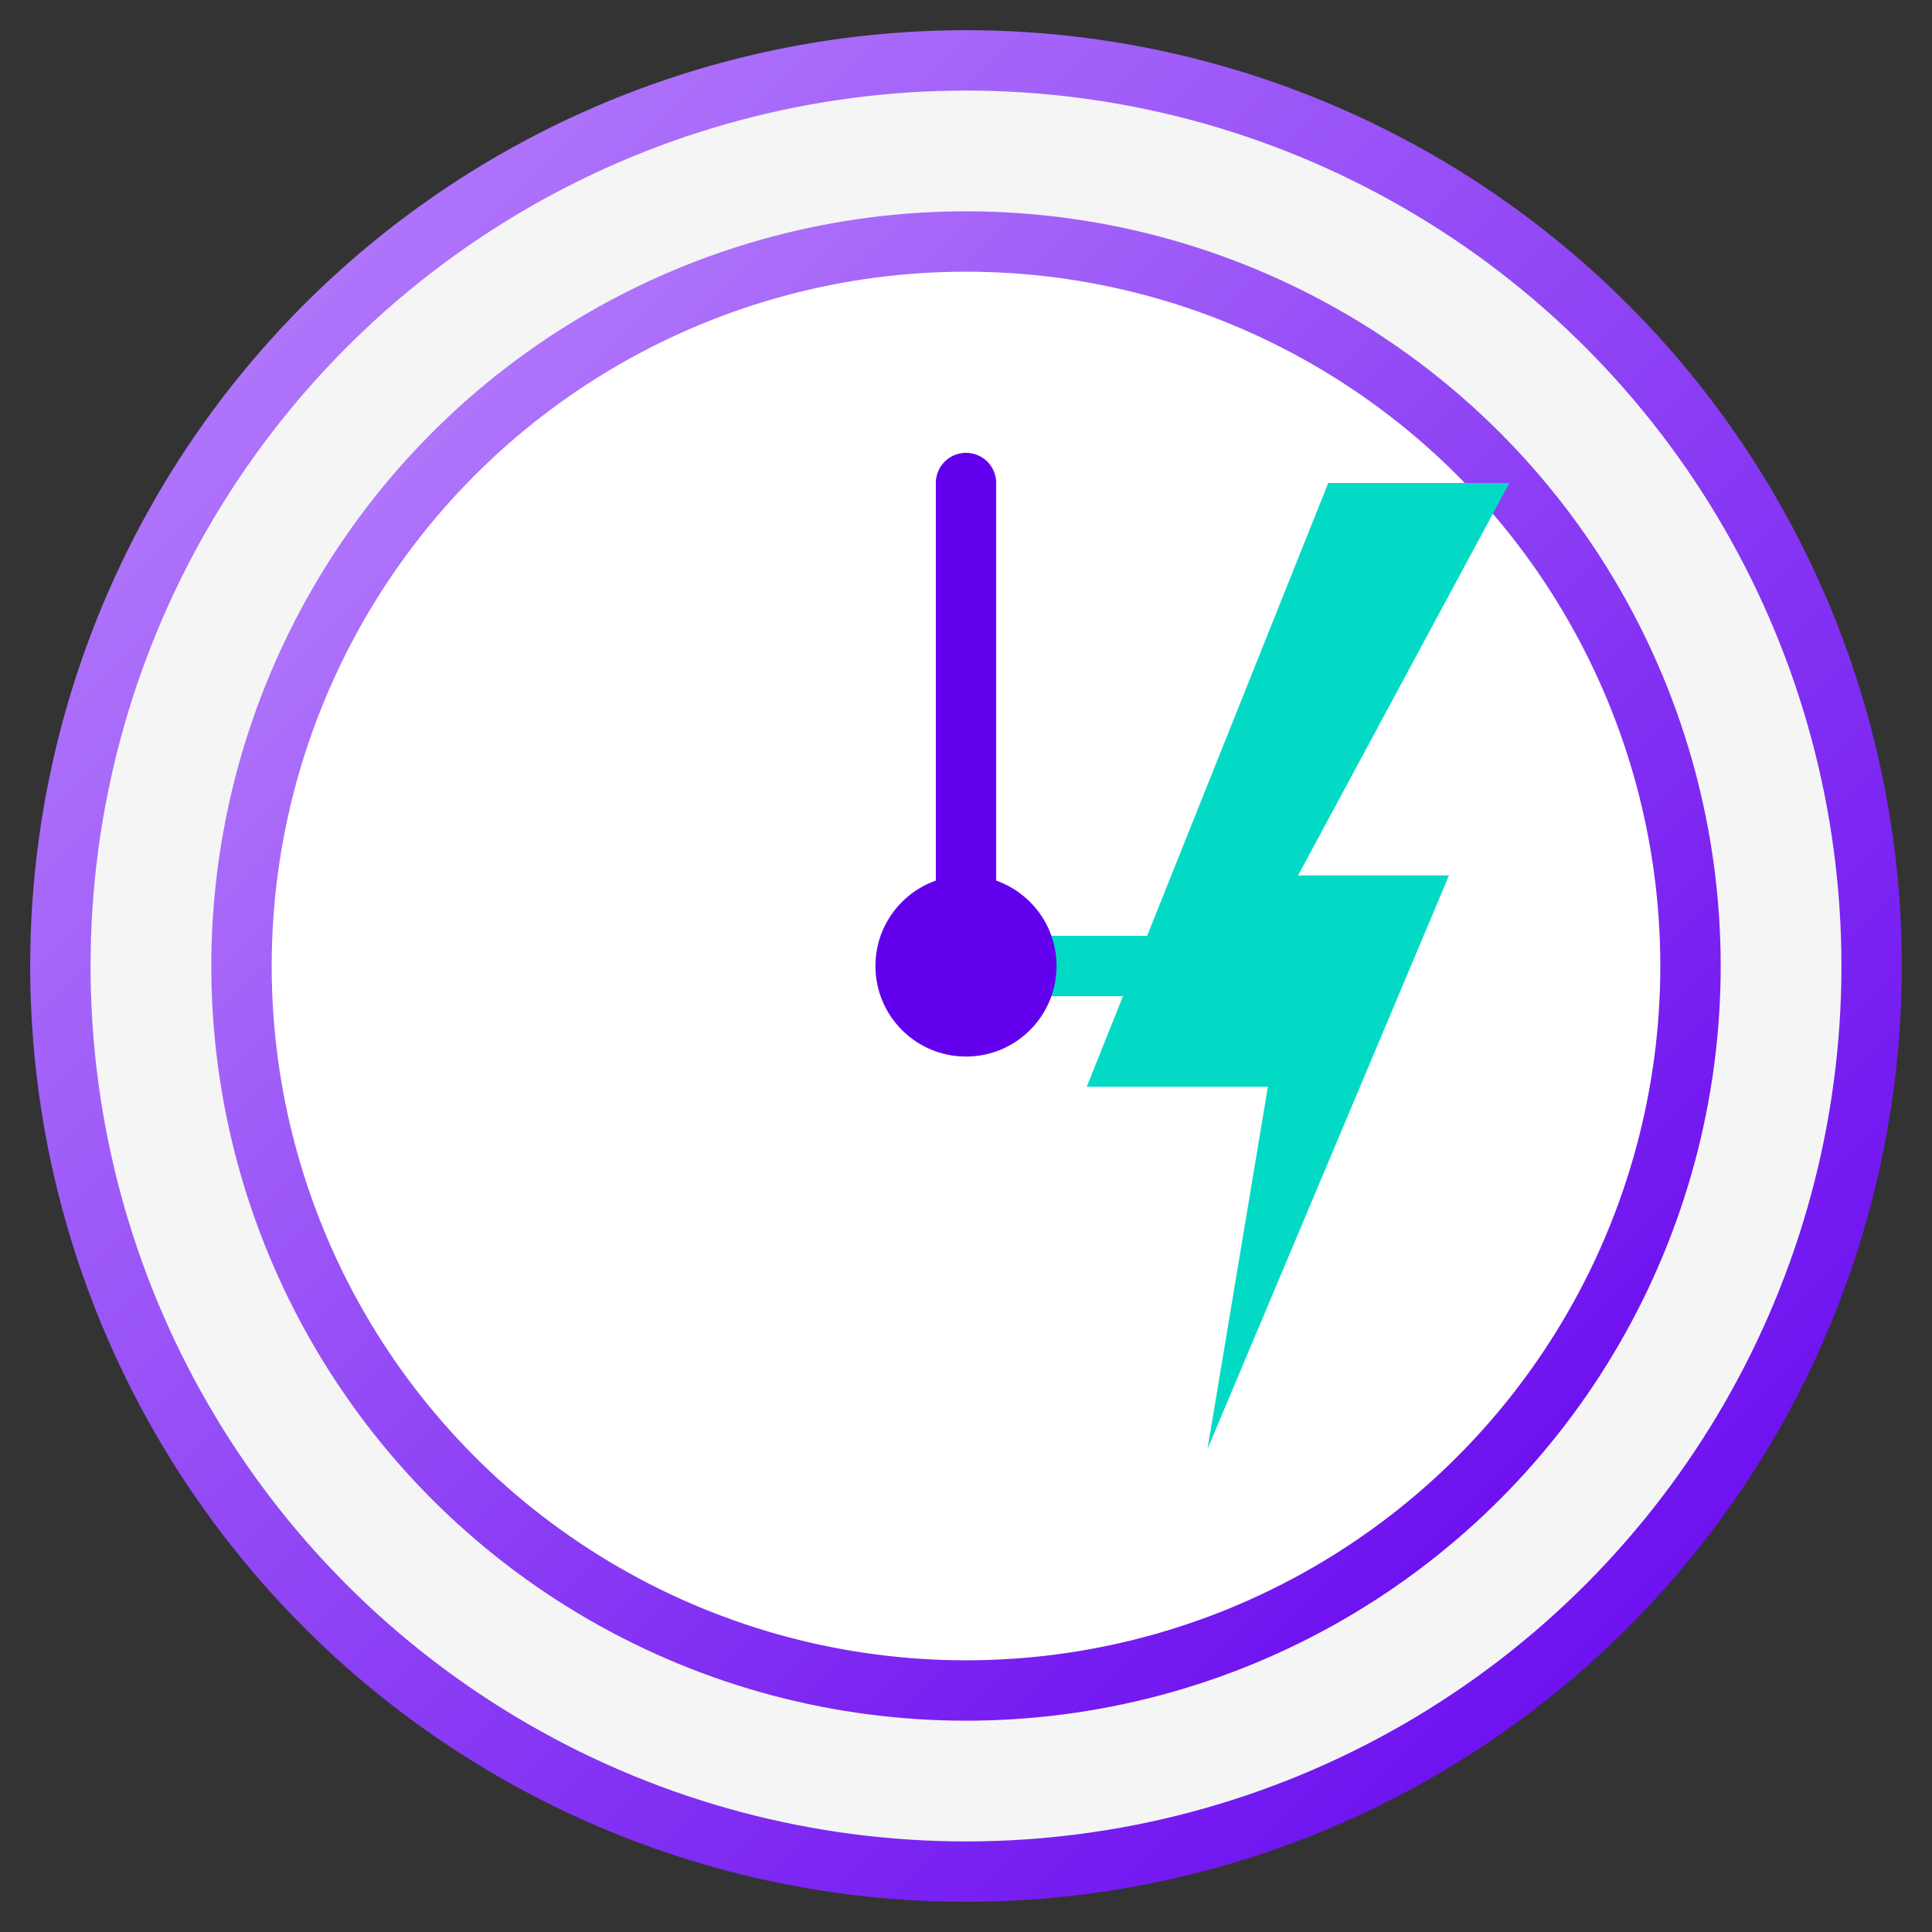
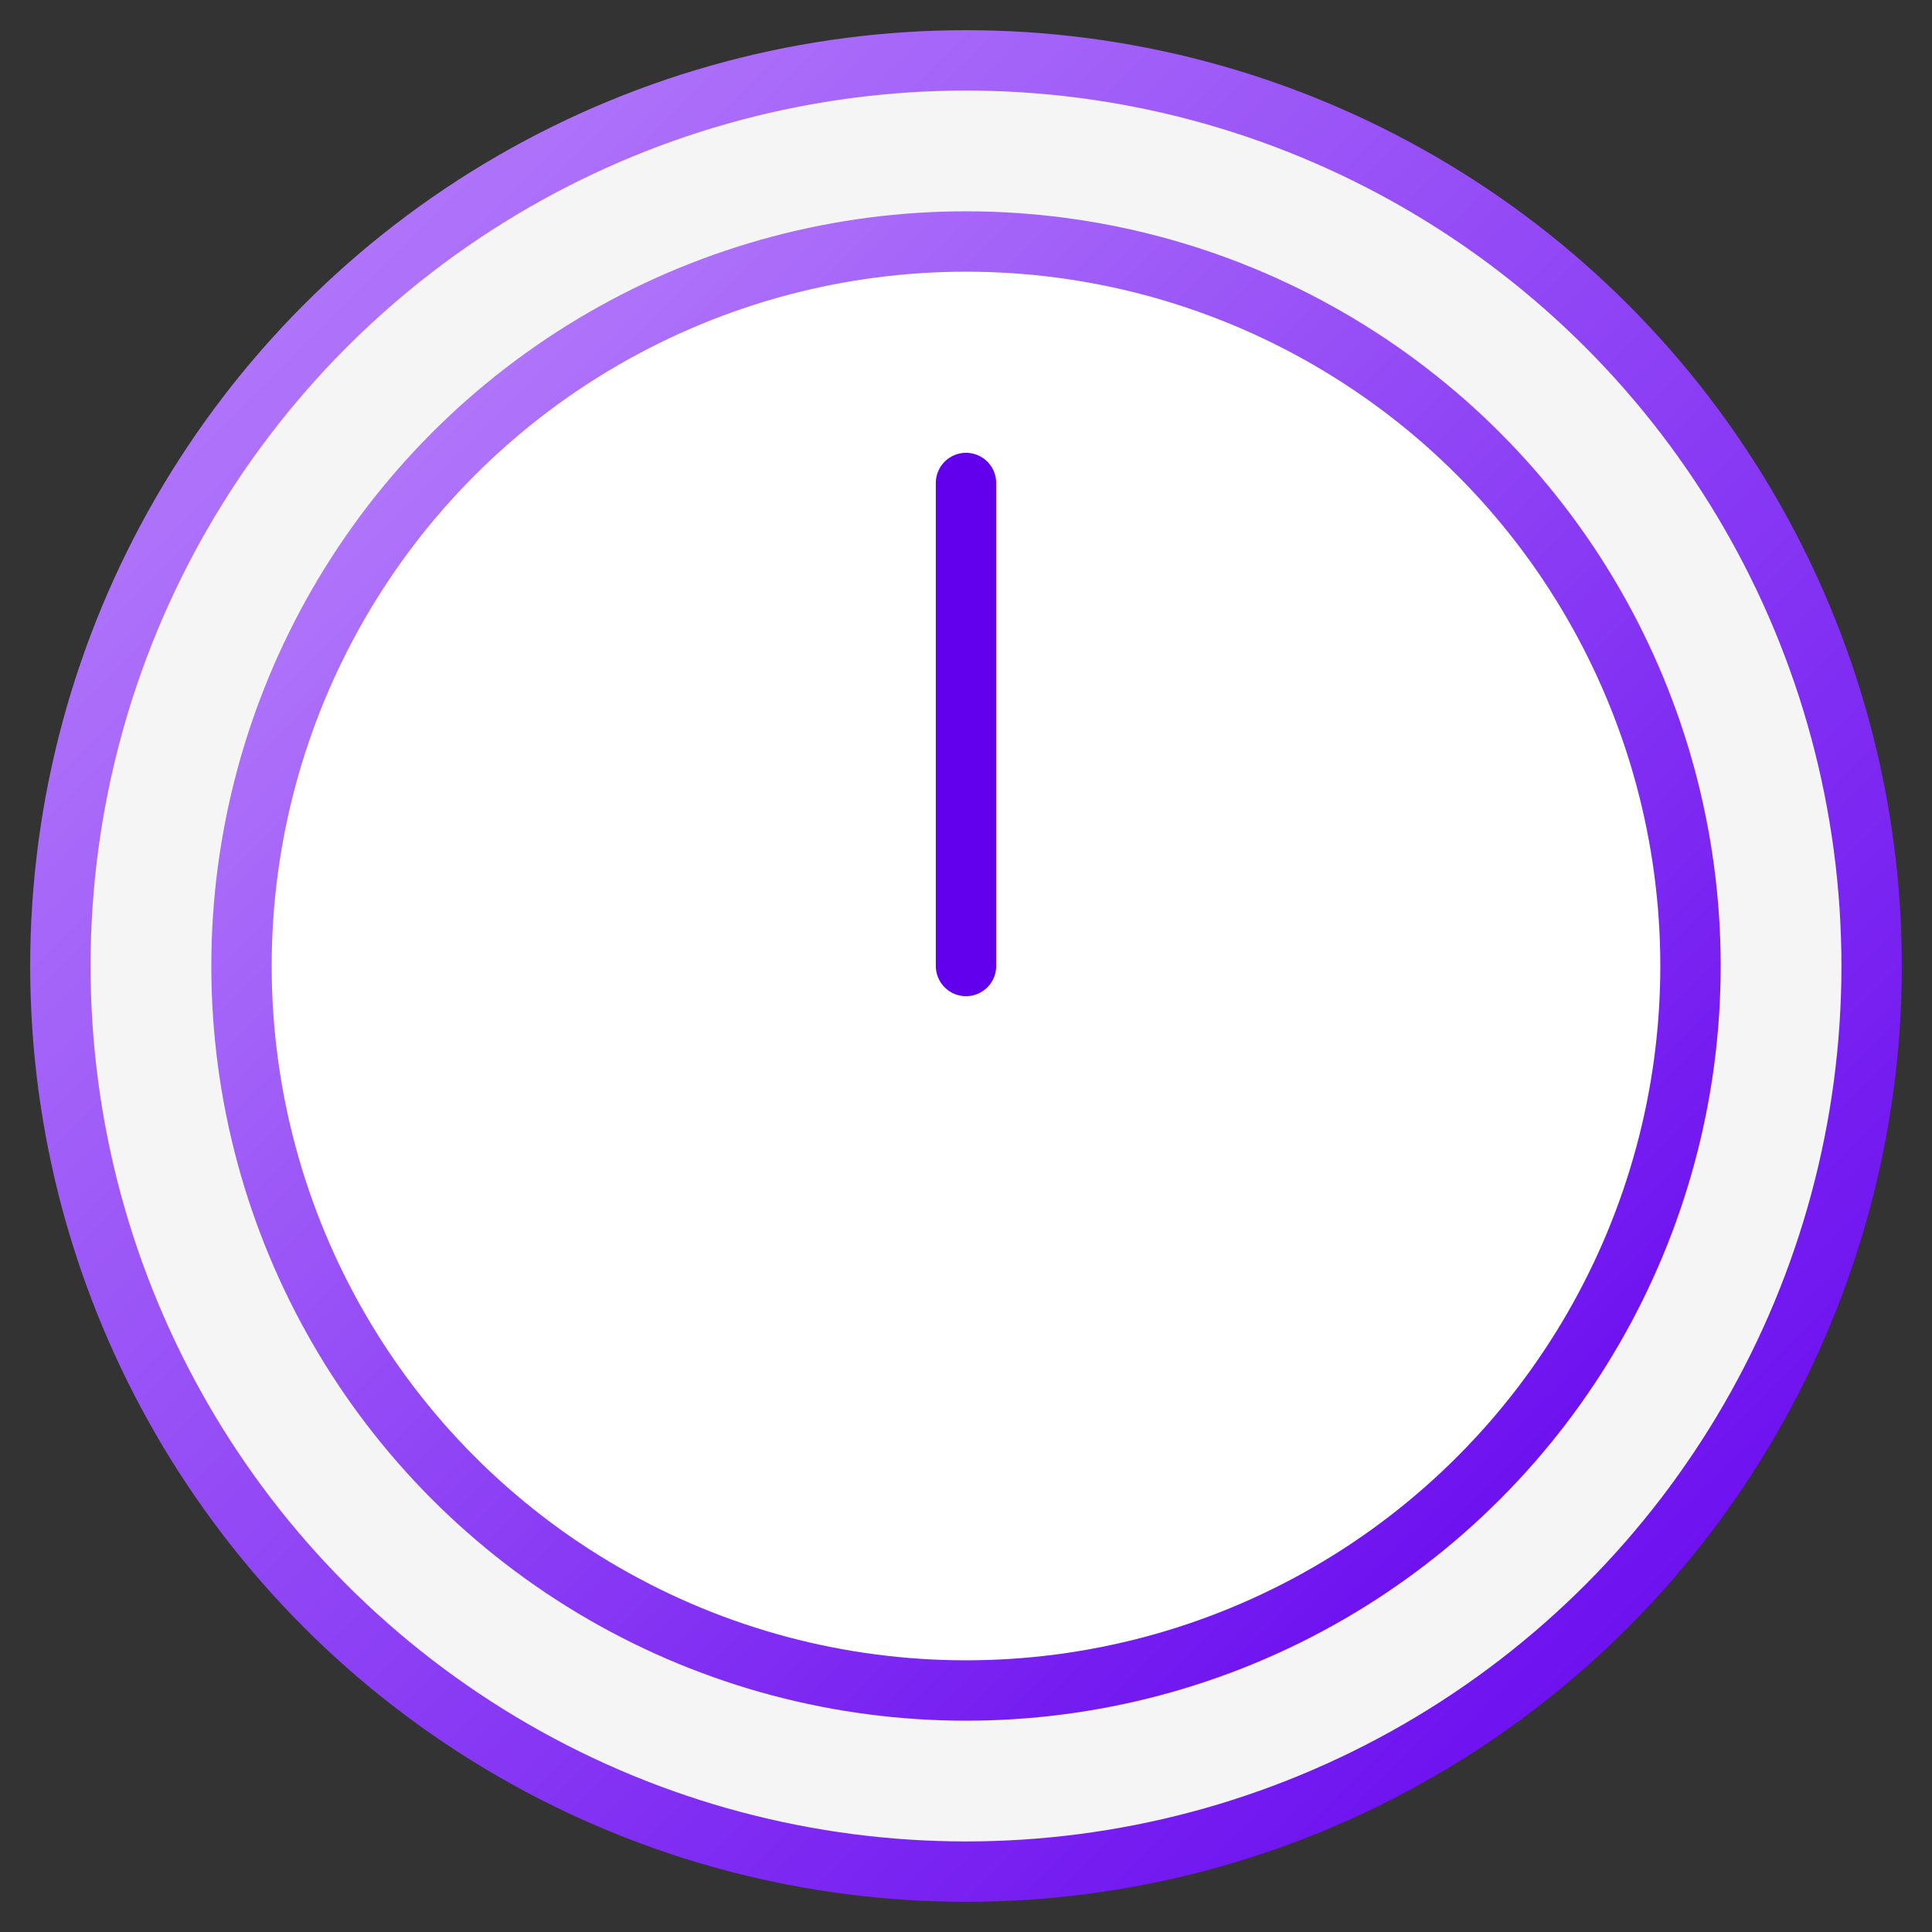
<svg xmlns="http://www.w3.org/2000/svg" width="64px" height="64px" viewBox="0 0 64 64" version="1.1">
  <rect x="0" y="0" width="64" height="64" fill="#333333" stroke="none" />
  <title>Quick Workouts Icon</title>
  <defs>
    <linearGradient x1="0%" y1="0%" x2="100%" y2="100%" id="quickGradient">
      <stop stop-color="#BB86FC" offset="0%" />
      <stop stop-color="#6200EE" offset="100%" />
    </linearGradient>
  </defs>
  <g stroke="none" stroke-width="1" fill="none" fill-rule="evenodd">
    <circle cx="32" cy="32" r="30" fill="#F5F5F5" stroke="url(#quickGradient)" stroke-width="2" />
    <circle cx="32" cy="32" r="24" fill="white" stroke="url(#quickGradient)" stroke-width="2" />
    <line x1="32" y1="32" x2="32" y2="16" stroke="#6200EE" stroke-width="2" stroke-linecap="round" />
-     <line x1="32" y1="32" x2="44" y2="32" stroke="#03DAC5" stroke-width="2" stroke-linecap="round" />
-     <circle cx="32" cy="32" r="3" fill="#6200EE" />
-     <path d="M50,16 L43,29 L48,29 L40,48 L42,36 L36,36 L44,16 Z" fill="#03DAC5" />
  </g>
</svg>